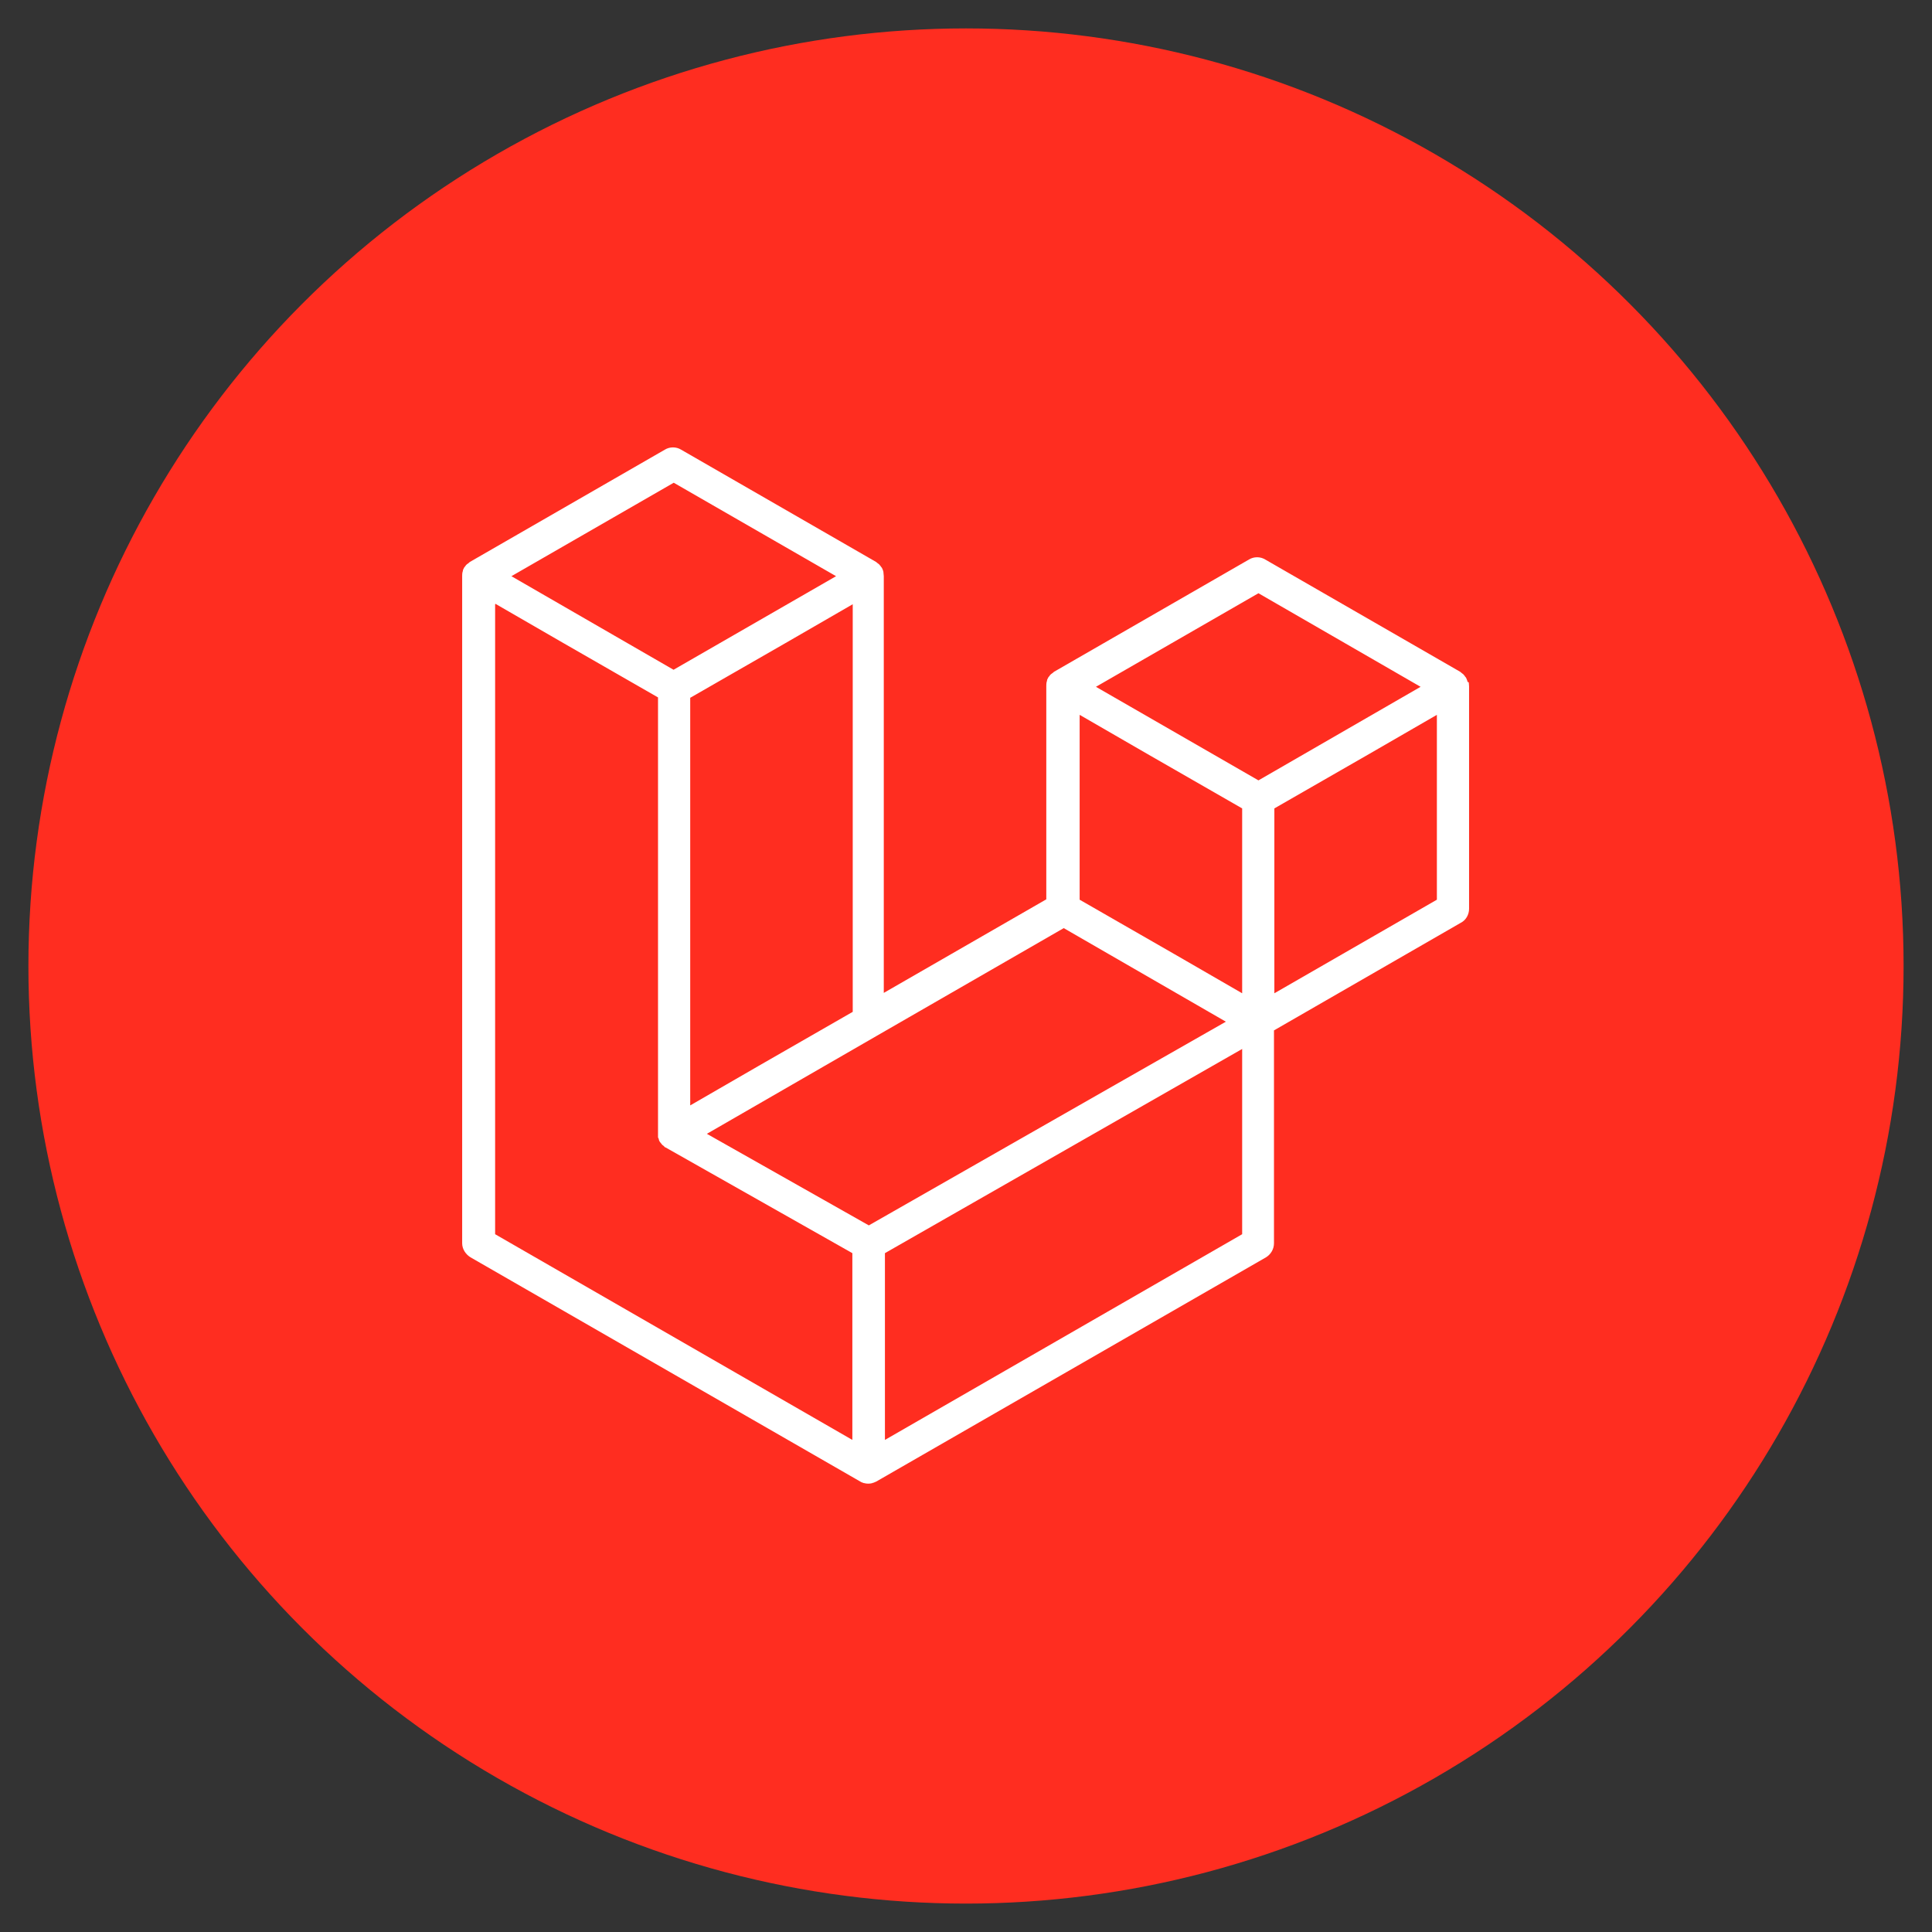
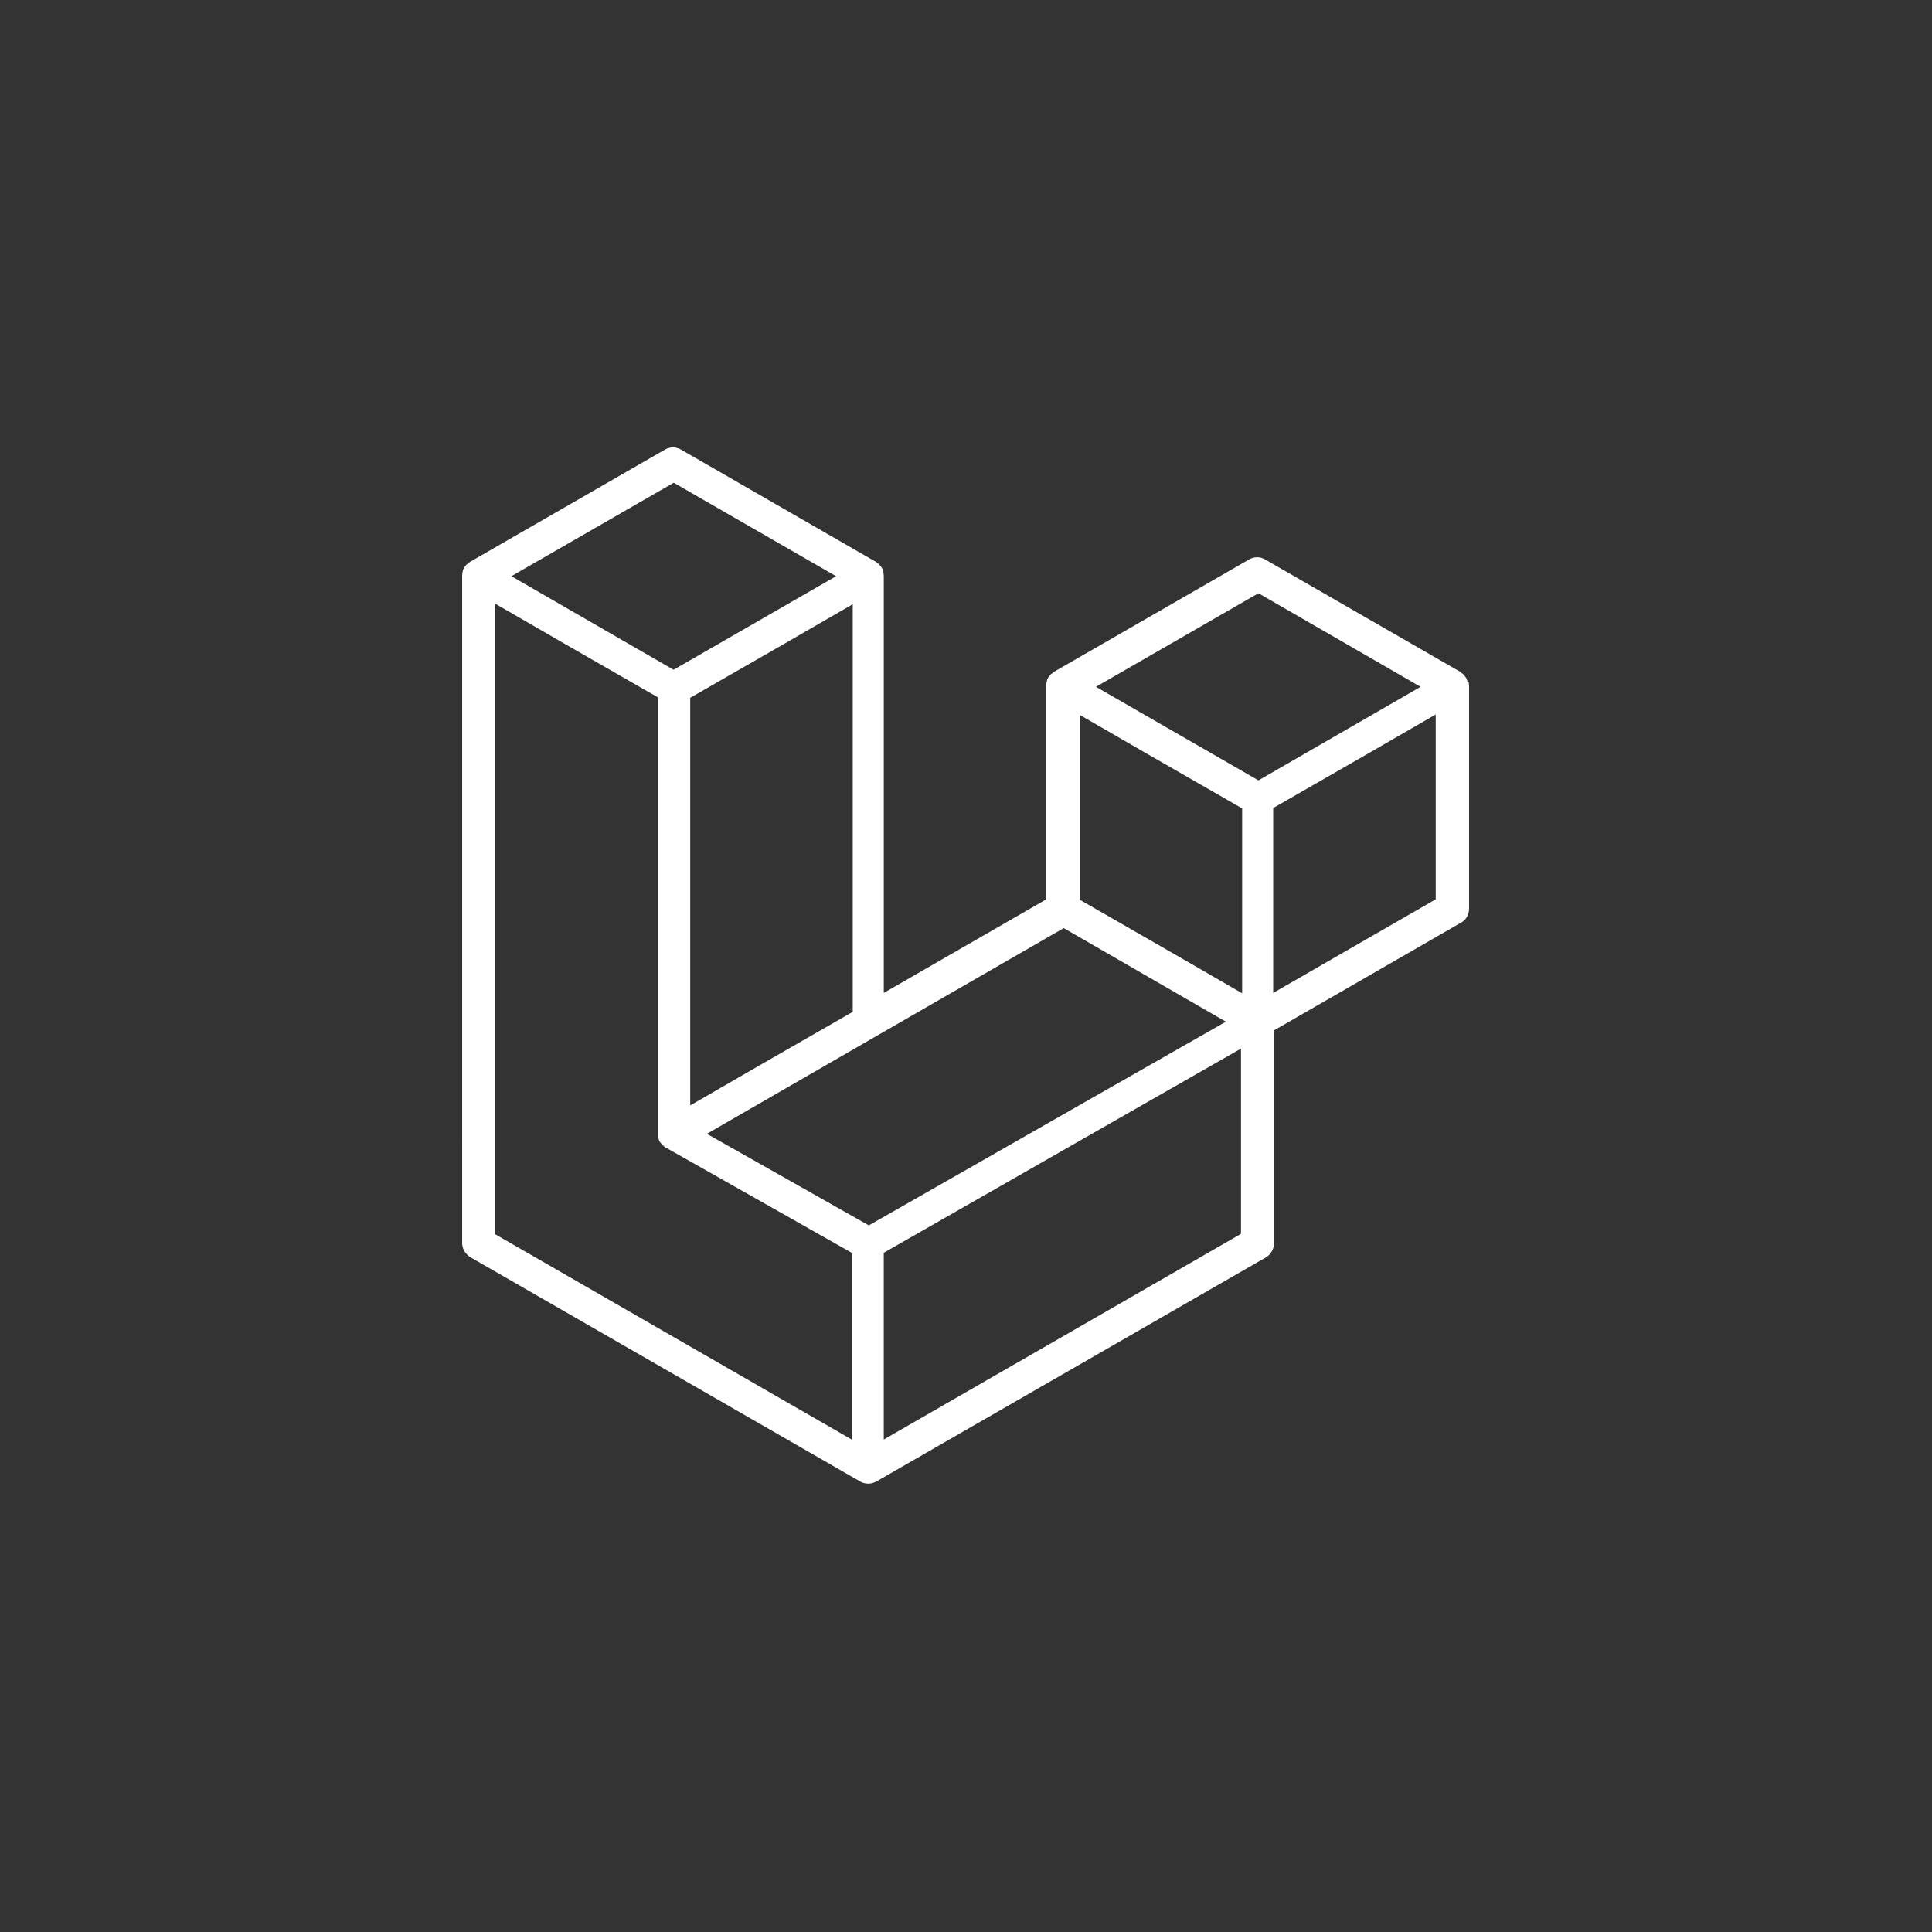
<svg xmlns="http://www.w3.org/2000/svg" id="Layer_1" data-name="Layer 1" viewBox="0 0 51 51">
  <rect x="0" y="0" width="51" height="51" fill="#333333" stroke="none" />
  <defs>
    <style>      .cls-1 {        fill: #fff;      }      .cls-1, .cls-2 {        stroke-width: 0px;      }      .cls-2 {        fill: #ff2d20;      }    </style>
  </defs>
-   <circle class="cls-2" cx="25.5" cy="25.5" r="24.75" />
-   <path class="cls-1" d="m38.77,18.01s.01.07.01.11v5.87c0,.15-.08.3-.22.37l-4.93,2.84v5.62c0,.15-.08.29-.21.37l-10.29,5.92s-.05.02-.07.03c0,0-.02,0-.03.01-.07.02-.15.02-.22,0-.01,0-.02,0-.03-.01-.02,0-.05-.02-.07-.03l-10.29-5.92c-.13-.08-.22-.22-.22-.37V15.21s0-.08.01-.11c0-.01.01-.02.01-.04,0-.02.02-.05.03-.07,0-.01.02-.03.03-.04.01-.02.02-.03.04-.05.01-.01.03-.02.04-.03.02-.01.03-.03.05-.04h0l5.14-2.96c.13-.08.3-.08.43,0l5.14,2.96h0s.03.02.05.04c.01.01.03.02.04.03.01.02.03.03.04.05,0,.01.02.02.03.04.01.02.02.04.03.07,0,.01.01.02.01.04,0,.04.01.07.01.11v11l4.29-2.47v-5.63s0-.08.01-.11c0-.01.01-.02.01-.04,0-.02.02-.05.03-.07,0-.01.02-.03.03-.04.01-.02.02-.03.04-.05.01-.01.03-.02.04-.03.02-.01.03-.03.05-.04h0l5.14-2.96c.13-.08.3-.08.43,0l5.14,2.96s.03.02.05.04c.01.01.03.02.04.03.01.02.03.03.04.05,0,.01.02.02.03.04.01.02.02.04.03.07,0,.01.01.02.01.04h0Zm-.84,5.74v-4.88l-1.8,1.04-2.49,1.43v4.88l4.29-2.47h0Zm-5.14,8.83v-4.89l-2.45,1.4-6.98,3.99v4.93l9.43-5.43ZM13.07,15.95v16.63l9.43,5.43v-4.93l-4.93-2.79h0s0,0,0,0c-.02,0-.03-.02-.05-.04-.01-.01-.03-.02-.04-.03h0s-.02-.03-.04-.05c-.01-.01-.02-.03-.03-.04h0s-.02-.04-.02-.06c0-.02-.02-.03-.02-.05h0s0-.04,0-.06c0-.02,0-.03,0-.05h0v-11.5l-2.49-1.43-1.8-1.04h0Zm4.72-3.21l-4.29,2.47,4.28,2.47,4.29-2.47-4.29-2.47h0Zm2.23,15.4l2.49-1.43v-10.76l-1.8,1.04-2.49,1.43v10.76l1.8-1.04Zm13.2-12.48l-4.29,2.47,4.29,2.47,4.28-2.47-4.28-2.47Zm-.43,5.68l-2.49-1.43-1.8-1.04v4.88l2.49,1.43,1.8,1.04v-4.88Zm-9.86,11.01l6.29-3.59,3.14-1.79-4.28-2.47-4.93,2.84-4.49,2.59,4.28,2.42Z" />
+   <path class="cls-1" d="m38.77,18.01s.01.07.01.11v5.87c0,.15-.08.3-.22.37l-4.93,2.84v5.62c0,.15-.08.29-.21.37l-10.29,5.92s-.05.02-.07.03c0,0-.02,0-.03.01-.07.02-.15.02-.22,0-.01,0-.02,0-.03-.01-.02,0-.05-.02-.07-.03l-10.29-5.92c-.13-.08-.22-.22-.22-.37V15.21s0-.08.01-.11c0-.01.01-.02.01-.04,0-.02.02-.05.03-.07,0-.01.02-.03.03-.04.01-.02.02-.03.04-.05.01-.01.03-.02.04-.03.02-.01.03-.03.05-.04h0l5.14-2.96c.13-.08.3-.08.43,0l5.14,2.96h0s.03.02.05.04c.01.01.03.02.04.03.01.02.03.03.04.05,0,.01.02.02.03.04.01.02.02.04.03.07,0,.01.01.02.01.04,0,.04.01.07.01.11v11l4.29-2.47v-5.63s0-.08.01-.11c0-.01.01-.02.01-.04,0-.02.02-.05.03-.07,0-.01.02-.03.03-.04.01-.02.02-.03.04-.05.01-.01.03-.02.04-.03.02-.01.03-.03.05-.04h0l5.14-2.96c.13-.08.3-.08.43,0l5.14,2.96s.03.02.05.04c.01.01.03.02.04.03.01.02.03.03.04.05,0,.01.02.02.03.04.01.02.02.04.03.07,0,.01.01.02.01.04h0m-.84,5.74v-4.88l-1.8,1.04-2.49,1.43v4.88l4.29-2.47h0Zm-5.14,8.83v-4.89l-2.45,1.4-6.98,3.99v4.93l9.43-5.43ZM13.07,15.95v16.63l9.43,5.43v-4.93l-4.93-2.79h0s0,0,0,0c-.02,0-.03-.02-.05-.04-.01-.01-.03-.02-.04-.03h0s-.02-.03-.04-.05c-.01-.01-.02-.03-.03-.04h0s-.02-.04-.02-.06c0-.02-.02-.03-.02-.05h0s0-.04,0-.06c0-.02,0-.03,0-.05h0v-11.5l-2.49-1.43-1.8-1.04h0Zm4.72-3.21l-4.29,2.47,4.28,2.47,4.29-2.47-4.29-2.47h0Zm2.23,15.4l2.49-1.43v-10.76l-1.8,1.04-2.49,1.43v10.76l1.8-1.04Zm13.2-12.48l-4.29,2.47,4.29,2.47,4.28-2.47-4.28-2.47Zm-.43,5.68l-2.49-1.43-1.8-1.04v4.88l2.49,1.43,1.8,1.04v-4.88Zm-9.86,11.01l6.29-3.59,3.14-1.79-4.28-2.47-4.93,2.84-4.49,2.59,4.28,2.42Z" />
</svg>